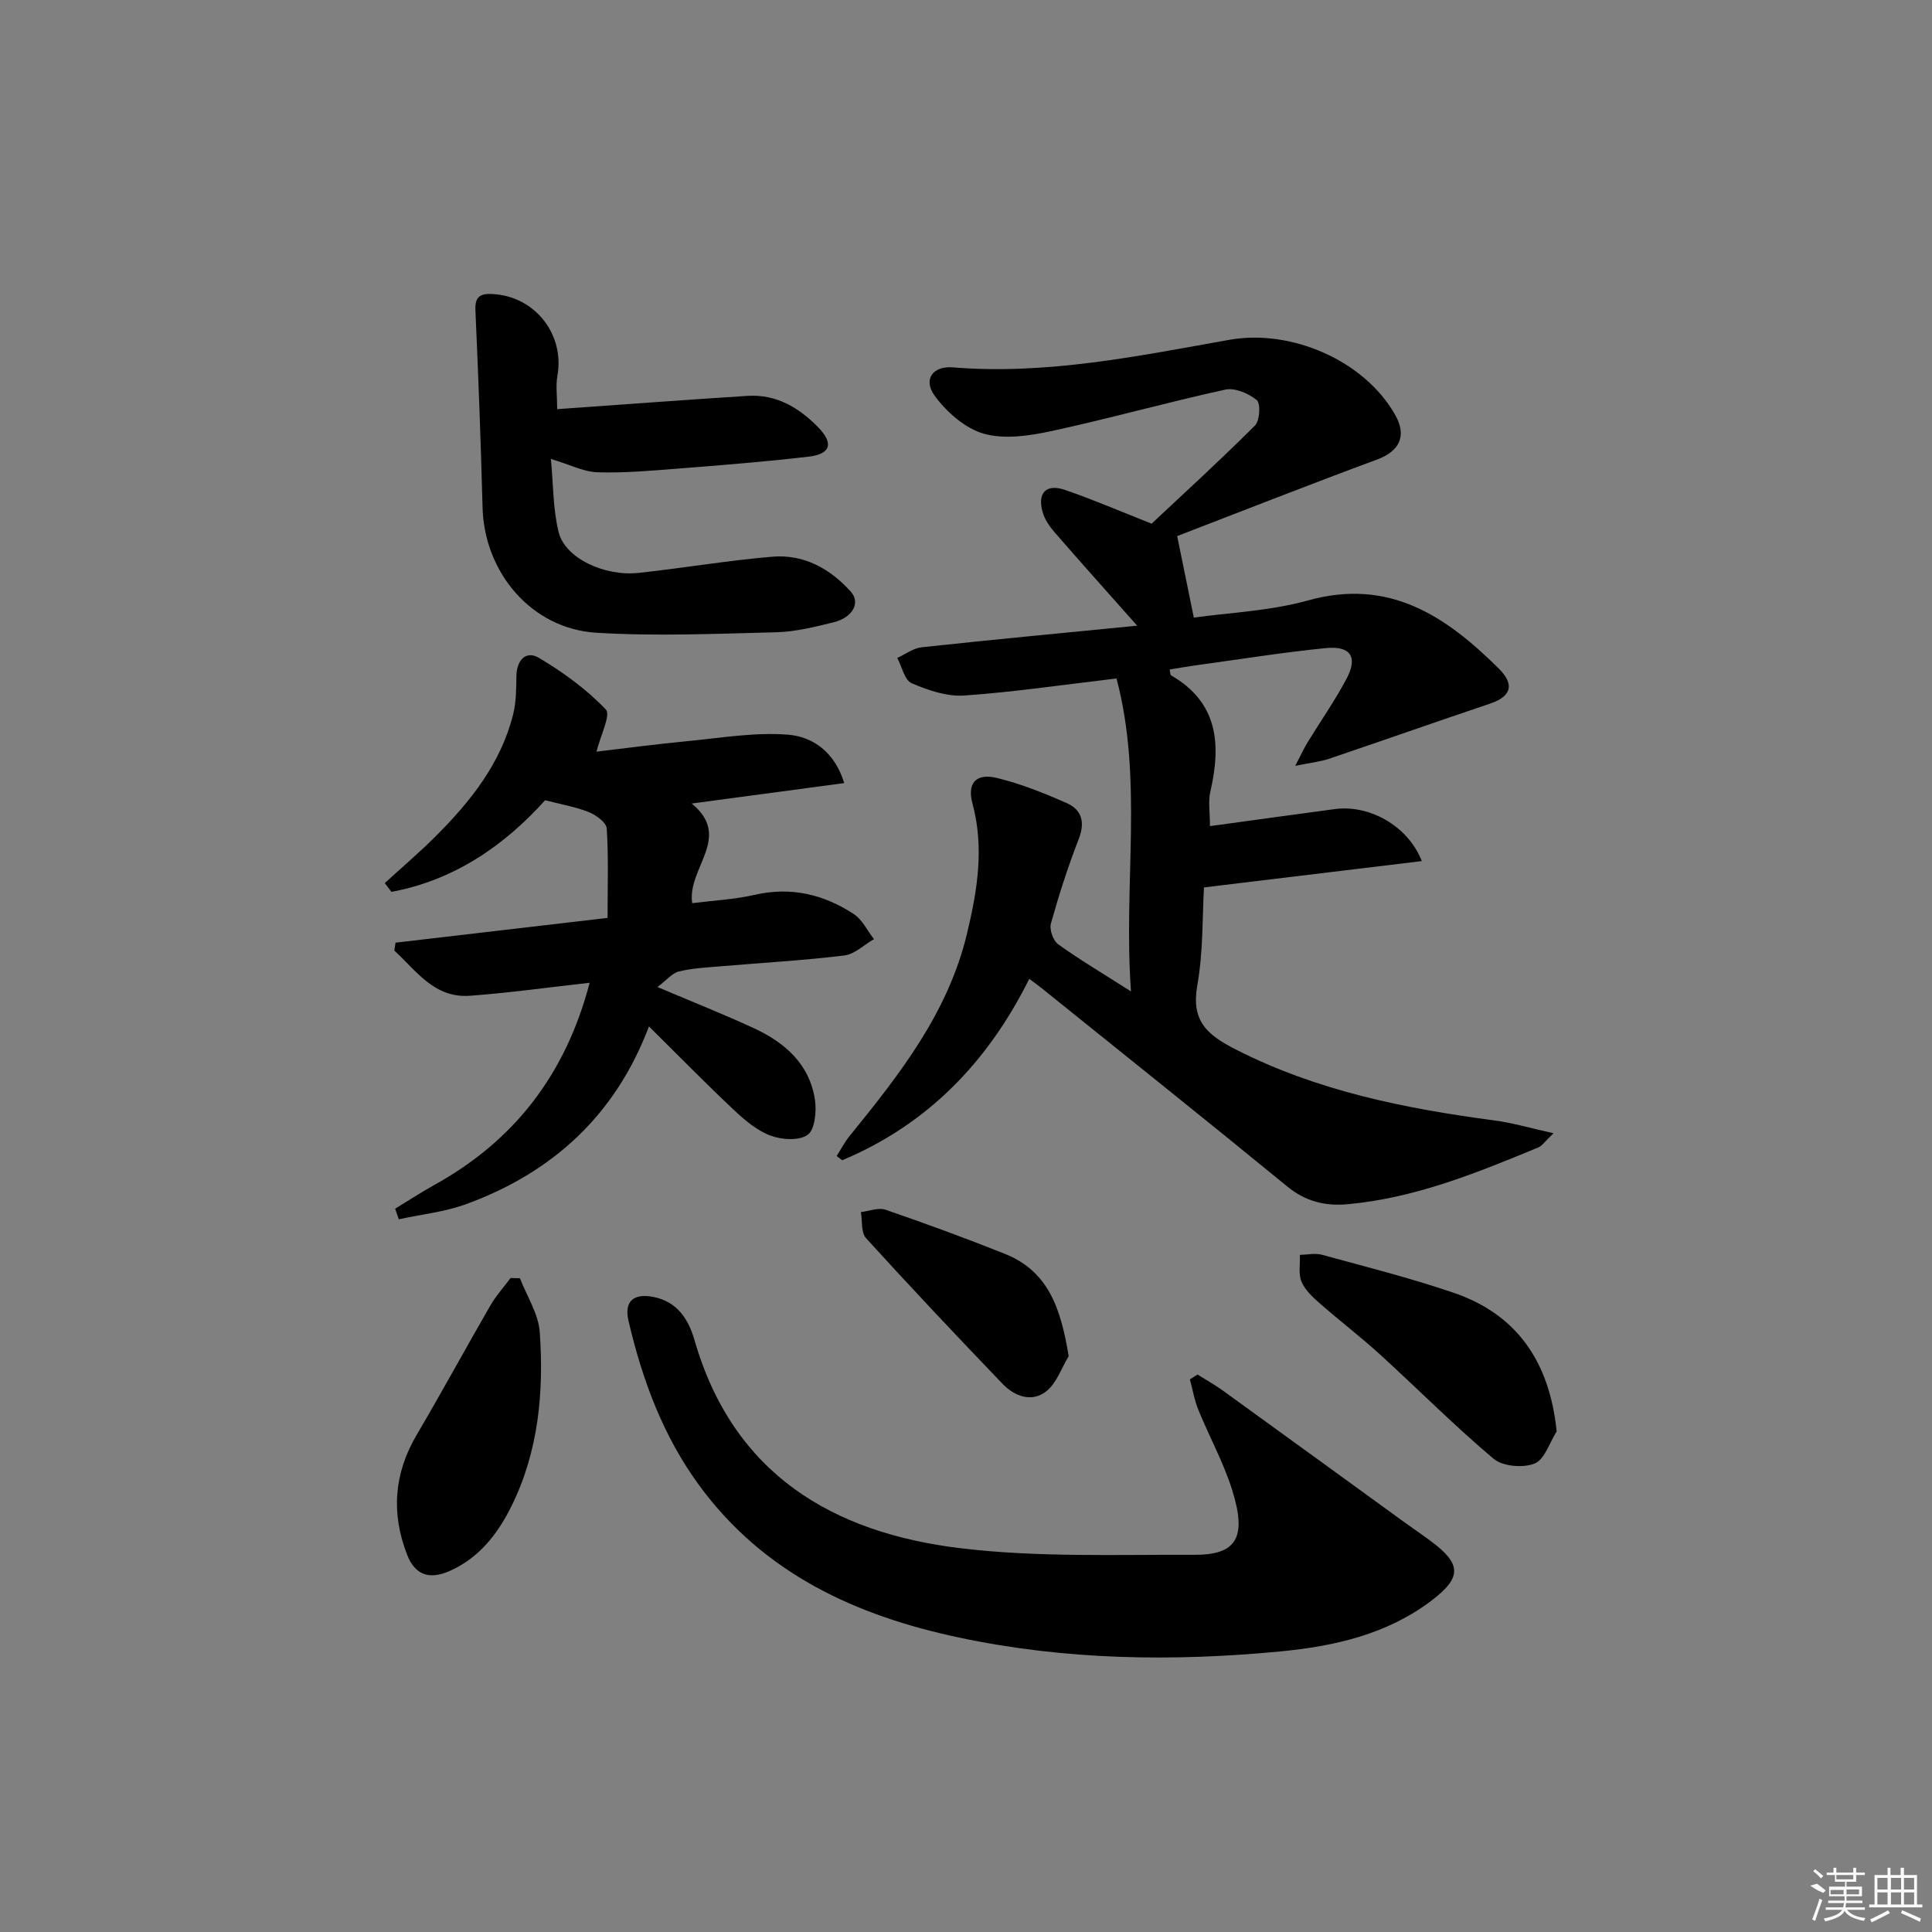
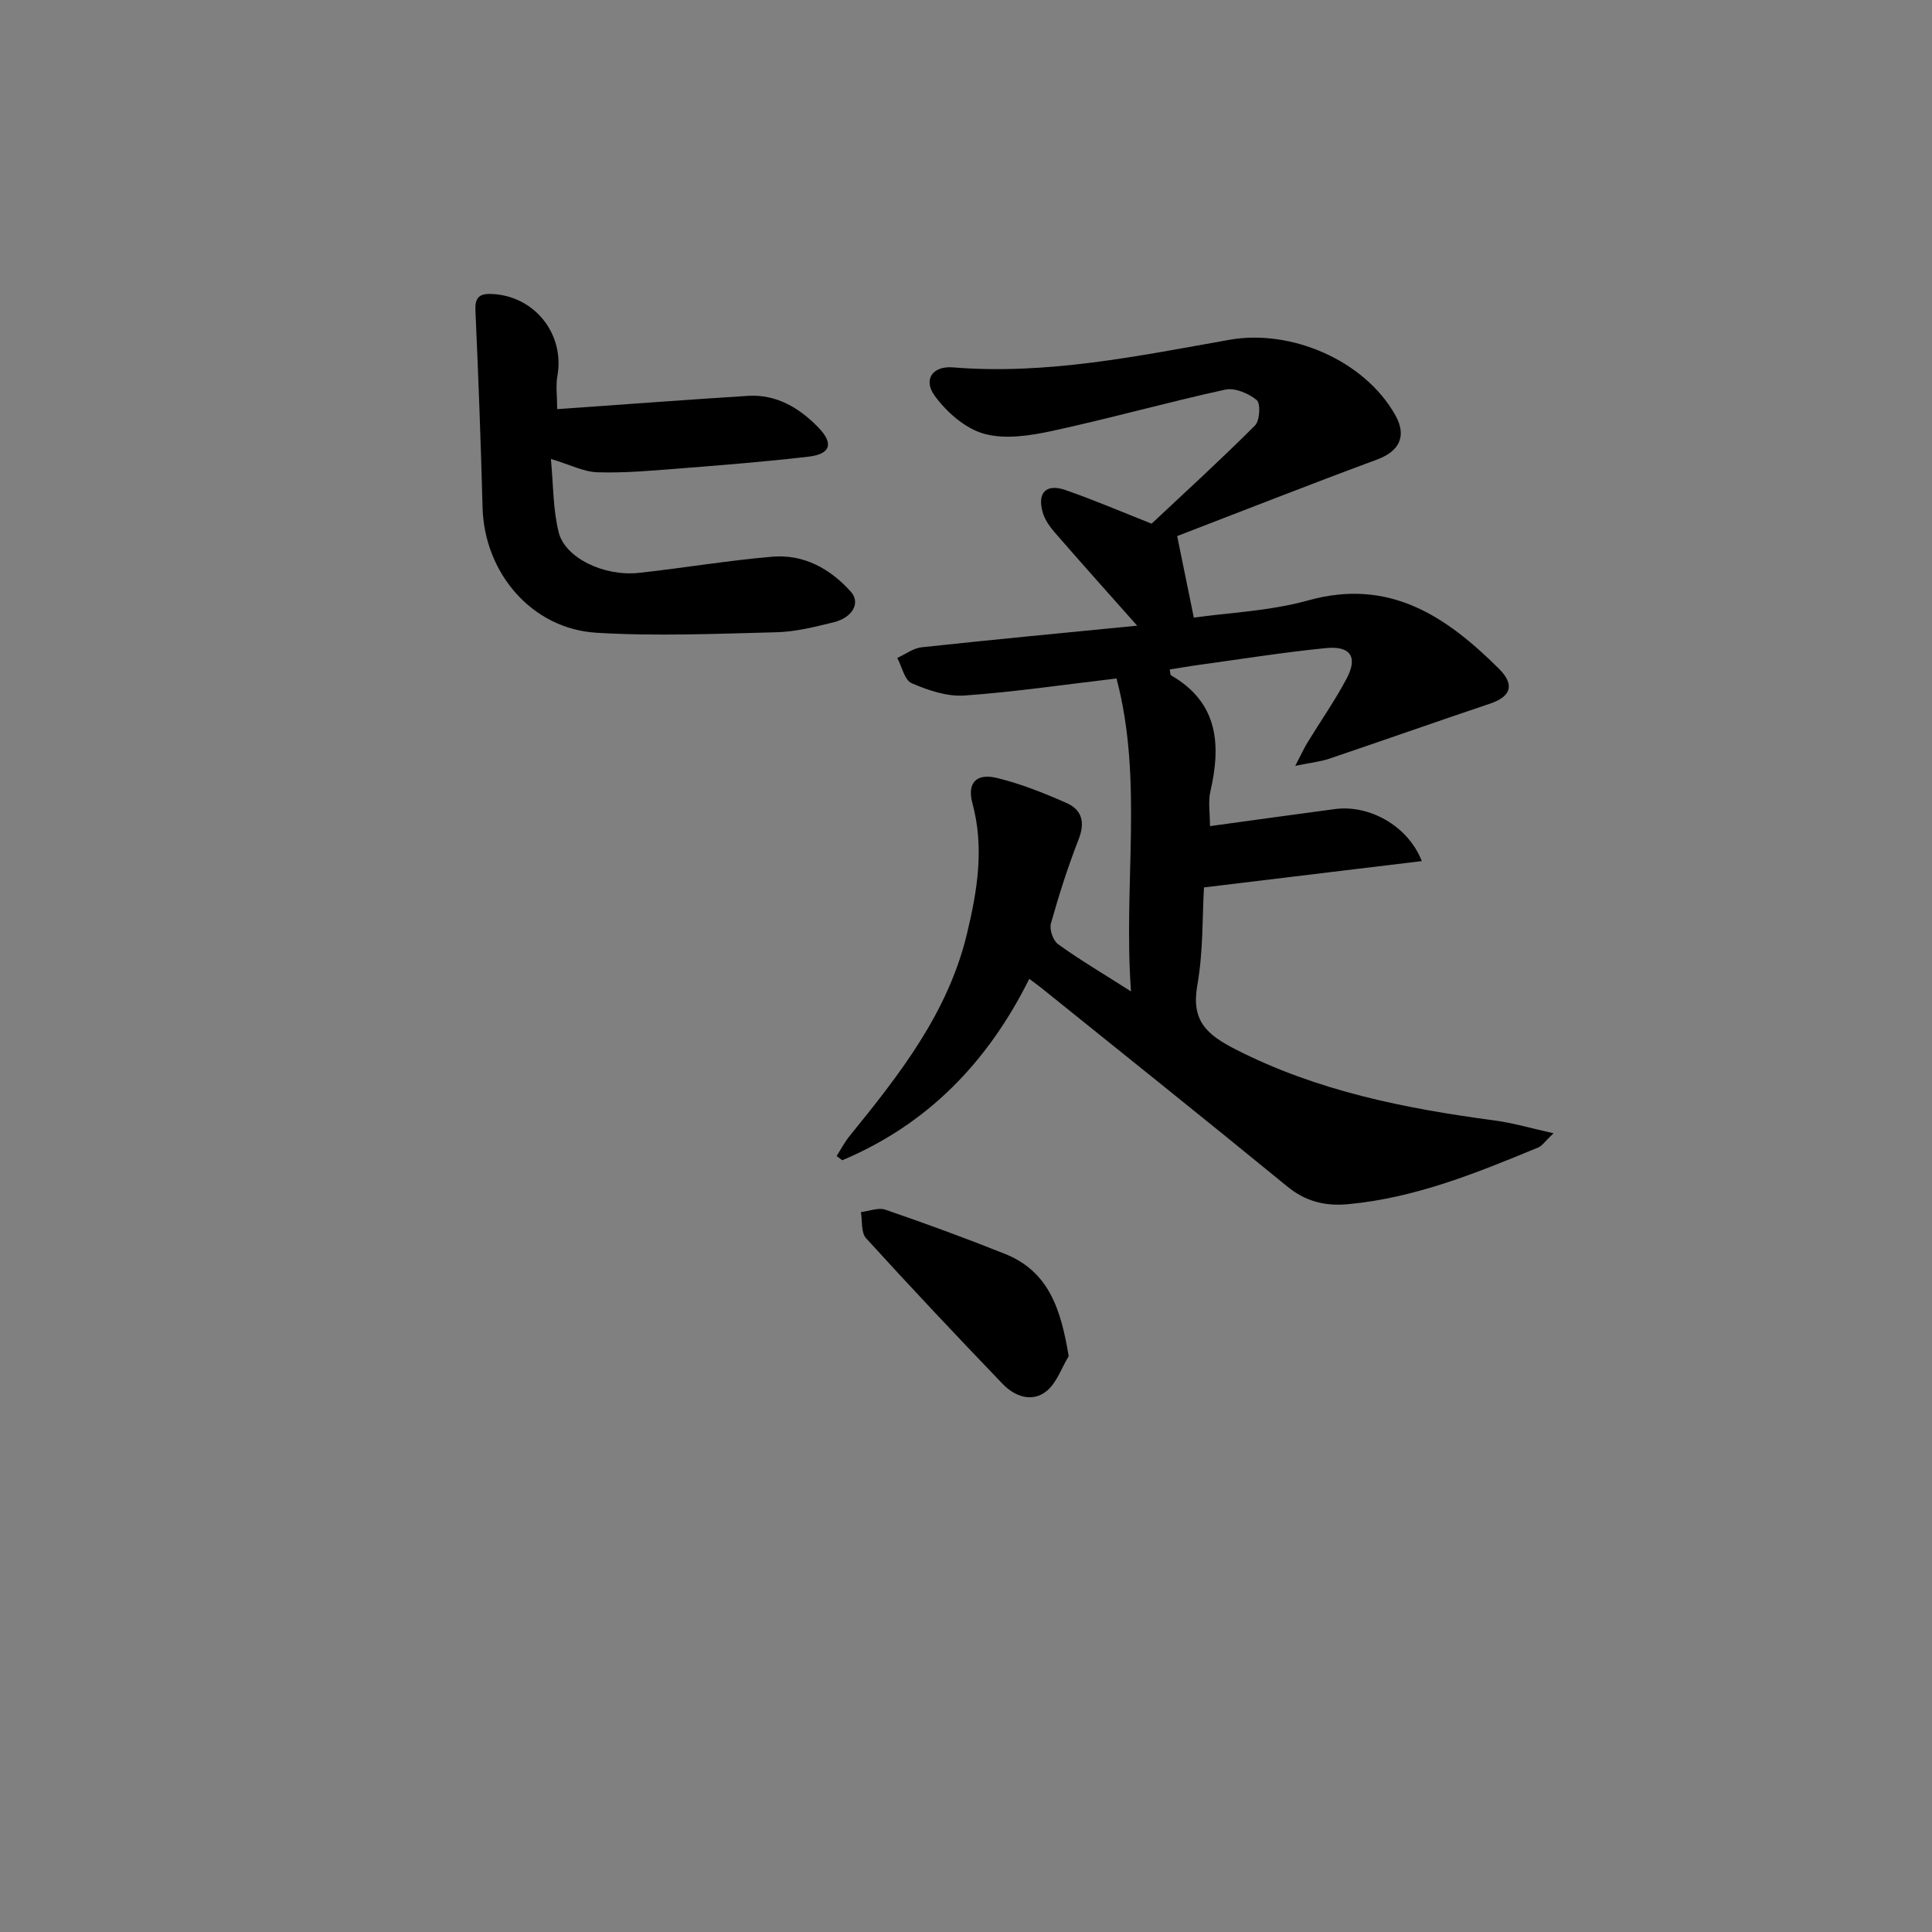
<svg xmlns="http://www.w3.org/2000/svg" enable-background="new 0 0 400 400" viewBox="0 0 400 400">
  <rect x="0" y="0" width="400" height="400" fill="#808080" stroke="none" />
  <path d="m321.64 234.63c-1.77 1.67-2.34 2.6-3.16 2.94-12.74 5.27-25.51 10.48-39.45 11.75-4.63.42-8.69-.54-12.49-3.65-16.86-13.81-33.9-27.41-50.88-41.08-.74-.6-1.52-1.15-2.56-1.93-8.63 17.34-21.14 30.17-38.73 37.56-.38-.29-.76-.59-1.15-.88.88-1.38 1.64-2.86 2.67-4.13 10.3-12.69 20.36-25.43 24.31-41.88 2.16-9 3.61-17.84 1.13-27.02-1.13-4.18.76-6.29 5.08-5.24 4.94 1.2 9.75 3.13 14.42 5.19 3.16 1.39 3.87 3.98 2.5 7.48-2.22 5.7-4.1 11.56-5.75 17.46-.35 1.24.45 3.54 1.49 4.29 4.44 3.2 9.16 5.99 15.09 9.77-1.62-22.3 2.58-43.76-3-64.79-11.13 1.31-21.3 2.82-31.52 3.53-3.59.25-7.5-1.09-10.89-2.55-1.47-.63-2.01-3.42-2.98-5.23 1.68-.76 3.31-2.02 5.06-2.21 14.83-1.6 29.69-3 44.61-4.47-5.88-6.62-11.54-12.94-17.1-19.34-1.06-1.22-2.07-2.69-2.49-4.22-1.1-3.99.77-5.89 4.7-4.53 5.79 1.99 11.42 4.42 17.88 6.97 6.78-6.36 14.25-13.18 21.4-20.32 1-1 1.2-4.57.37-5.26-1.68-1.39-4.54-2.61-6.54-2.17-11.99 2.62-23.82 5.95-35.82 8.55-4.58.99-9.76 1.79-14.09.59-3.87-1.07-7.71-4.44-10.19-7.81-2.53-3.44-.44-6.27 3.7-5.94 19.46 1.59 38.37-2.35 57.3-5.71 12.73-2.26 27.95 4.25 34.33 15.61 2.43 4.33.83 7.48-3.78 9.18-14.13 5.23-28.15 10.76-41.39 15.85 1.28 6.24 2.3 11.22 3.45 16.88 7.15-1.02 15.67-1.34 23.66-3.56 16.81-4.69 28.57 3.28 39.48 14.11 3.38 3.36 2.53 5.8-1.84 7.27-11.12 3.74-22.18 7.64-33.29 11.4-1.77.6-3.69.79-7.01 1.47 1.31-2.51 1.86-3.75 2.57-4.89 2.68-4.39 5.66-8.63 8.06-13.17 2.36-4.46.85-6.82-4.26-6.32-8.74.86-17.42 2.26-26.12 3.45-2.08.28-4.15.65-6.25.98.14.65.1 1.11.28 1.21 9.81 5.66 10.38 14.35 8.13 24.12-.46 2.02-.07 4.24-.07 7.1 8.9-1.22 17.39-2.4 25.88-3.53 7.04-.94 15.09 3.39 17.98 10.77-14.99 1.81-29.61 3.58-45.1 5.45-.35 5.87-.13 13.19-1.38 20.26-1.29 7.33 1.9 10.2 7.96 13.29 16.91 8.62 35 12.22 53.51 14.69 3.79.49 7.5 1.6 12.28 2.66z" />
-   <path d="m122.08 203.47c-8.69.97-16.71 2.1-24.77 2.69-7.42.55-11.11-5.2-15.67-9.35.08-.55.17-1.09.25-1.64 14.52-1.7 29.04-3.39 43.9-5.13 0-6.58.21-12.56-.17-18.5-.08-1.24-2.19-2.78-3.68-3.39-2.7-1.09-5.64-1.58-9.08-2.47-8.35 9.29-18.74 16.55-31.81 18.97-.46-.6-.92-1.21-1.39-1.81 3.5-3.21 7.13-6.3 10.49-9.65 7.24-7.23 13.56-15.13 16.1-25.33.63-2.54.63-5.27.67-7.91.05-3.3 1.99-5.32 4.63-3.76 5.02 2.97 9.88 6.51 13.87 10.69 1.09 1.14-1.12 5.44-1.92 8.74 5.55-.65 12.11-1.53 18.69-2.16 7.02-.67 14.14-1.92 21.08-1.34 4.86.41 9.52 3.44 11.52 10.01-10.7 1.43-20.81 2.79-31.58 4.23 8.54 7.01-1 13.34.1 20.63 4.26-.54 8.72-.76 13.02-1.74 7.49-1.7 14.24-.06 20.43 3.99 1.77 1.16 2.81 3.43 4.18 5.2-2.04 1.17-3.99 3.12-6.14 3.38-8.41 1.03-16.88 1.5-25.32 2.22-2.97.26-6 .38-8.88 1.08-1.45.35-2.63 1.85-4.47 3.23 7.52 3.2 13.82 5.69 19.96 8.53 6.45 2.99 11.58 7.48 12.65 14.93.34 2.37-.05 6.12-1.54 7.16-1.81 1.25-5.42 1.01-7.75.12-2.83-1.08-5.37-3.27-7.64-5.41-5.8-5.46-11.37-11.16-17.45-17.17-6.93 18.35-19.93 30.23-37.81 36.78-4.45 1.63-9.31 2.13-13.98 3.15-.25-.73-.51-1.46-.76-2.19 2.69-1.64 5.33-3.37 8.08-4.9 16.58-9.16 27.22-22.9 32.19-41.88z" />
-   <path d="m247.94 284.58c1.76 1.11 3.58 2.13 5.26 3.34 12.52 9.05 25.02 18.14 37.52 27.21 1.88 1.37 3.82 2.66 5.68 4.06 6.2 4.65 6.25 7.44-.04 12.21-9.22 6.99-20.13 9.44-31.28 10.51-22.27 2.13-44.51 1.8-66.51-2.87-21.38-4.53-40.39-13.23-53.77-31.46-7.5-10.22-11.82-21.87-14.67-34.1-.96-4.13 1.1-5.76 5.17-4.96 5.02.99 7.29 4.78 8.48 8.91 8 27.79 28.62 39.95 55.21 43.13 15.9 1.9 32.13 1.28 48.21 1.35 8.75.04 11.04-3.47 7.9-13.44-1.78-5.68-4.72-10.99-6.97-16.52-.83-2.03-1.2-4.24-1.78-6.37.53-.33 1.06-.66 1.59-1z" />
+   <path d="m122.08 203.47z" />
  <path d="m115.36 84.71c13.33-.94 26.38-1.92 39.43-2.75 5.91-.37 10.62 2.43 14.57 6.47 3.3 3.37 2.65 5.58-1.98 6.12-9.07 1.06-18.18 1.77-27.28 2.49-5.46.43-10.95.91-16.41.74-2.85-.09-5.65-1.57-9.63-2.76.5 5.26.41 10.38 1.61 15.19 1.33 5.34 9.45 9.17 16.57 8.4 9.23-1 18.41-2.57 27.66-3.35 6.51-.55 11.97 2.47 16.25 7.24 2.08 2.31.36 5.39-3.6 6.35-3.87.94-7.83 1.95-11.77 2.05-12.44.31-24.94.86-37.34.1-13.39-.83-23.17-12.44-23.53-25.92-.36-13.62-.87-27.24-1.48-40.86-.13-2.85 1.05-3.47 3.49-3.35 8.82.43 15.04 8.34 13.48 16.98-.36 2.04-.04 4.2-.04 6.86z" />
-   <path d="m107.65 264.65c1.43 3.71 3.83 7.35 4.1 11.15.87 12.36-.24 24.62-5.82 35.96-2.82 5.73-6.69 10.77-12.8 13.48-4.26 1.89-7.21.85-8.84-3.35-3.33-8.55-2.74-16.8 1.98-24.82 5.22-8.86 10.12-17.9 15.26-26.79 1.17-2.02 2.77-3.79 4.18-5.68.64.01 1.29.03 1.94.05z" />
-   <path d="m322.29 296.36c-1.48 2.32-2.49 5.82-4.57 6.65-2.38.96-6.59.6-8.49-.99-8.12-6.83-15.61-14.39-23.46-21.54-4.04-3.69-8.41-7.02-12.52-10.63-1.47-1.29-3.07-2.77-3.79-4.5-.67-1.61-.26-3.68-.33-5.54 1.53-.03 3.16-.41 4.58-.02 9.1 2.49 18.26 4.8 27.18 7.84 13.12 4.45 19.93 14.25 21.4 28.73z" />
  <path d="m221.26 280.78c-1.51 2.48-2.51 5.6-4.64 7.28-2.97 2.34-6.53 1.07-9.01-1.51-9.55-9.95-19.02-19.99-28.3-30.19-1.06-1.16-.75-3.58-1.07-5.41 1.71-.2 3.62-1 5.09-.49 8.29 2.85 16.54 5.87 24.68 9.12 9.22 3.67 11.65 11.59 13.25 21.2z" />
  <g fill="#fafafa">
-     <path d="m374.8 390.4 1.4-.4c.7.5 1.3 1 1.8 1.4l-.5.5c-1.5-.6-2.1-1.1-2.7-1.5zm1 7.3-.6-.3c.5-1.4 1.1-2.8 1.5-4.3.2.1.4.2.6.3-.5 1.3-1 2.8-1.5 4.3zm-.4-10.3.4-.4c.4.3 1 .8 1.7 1.4l-.5.5c-.4-.5-1-1-1.6-1.5zm2.5.3h1.7v-1h.6v1h3.5v-1h.6v1h1.8v.5h-1.8v1.4h-2v1h3.2v2h-3.2v.9h3.3v.5h-3.4c0 .3-.1.6-.1.9h4v.5h-3.7c.7.9 1.9 1.5 3.8 1.7-.1.2-.2.4-.3.6-2.1-.4-3.5-1.1-4-2.1-.4 1-1.8 1.7-4 2.2-.1-.2-.2-.4-.3-.6 2.1-.4 3.4-1 3.8-1.8h-3.4v-.5h3.6c.1-.3.1-.6.2-.9h-3.3v-.5h3.4c0-.3 0-.6 0-.9h-3.2v-2h3.3v-1h-2.1v-1.4h-1.7v-.5zm1.1 3.5v1h2.7c0-.3 0-.4 0-.4 0-.1 0-.2 0-.2 0-.1 0-.2 0-.3h-2.7zm1.2-3v.9h3.5v-.9zm4.7 3h-2.6v.6.4h2.6z" />
-     <path d="m393.6 386.7h.6v1.5h2.7v6.1h1.1v.6h-11v-.6h1.1v-6.1h2.7v-1.5h.6v1.5h2.1v-1.5zm-2.7 8.8.4.6c-1.2.6-2.5 1.3-3.8 1.9-.1-.2-.2-.4-.3-.6 1.2-.6 2.5-1.2 3.7-1.9zm-2.2-6.7v2.4h2.1v-2.4zm0 3v2.5h2.1v-2.5zm2.8-3v2.4h2.1v-2.4zm0 3v2.5h2.1v-2.5zm6 6.1c-1.4-.7-2.7-1.3-3.9-1.8l.2-.6c1.5.6 2.7 1.2 3.9 1.7zm-1.2-9.1h-2.1v2.4h2.1zm-2.1 3v2.5h2.1v-2.5z" />
-   </g>
+     </g>
</svg>